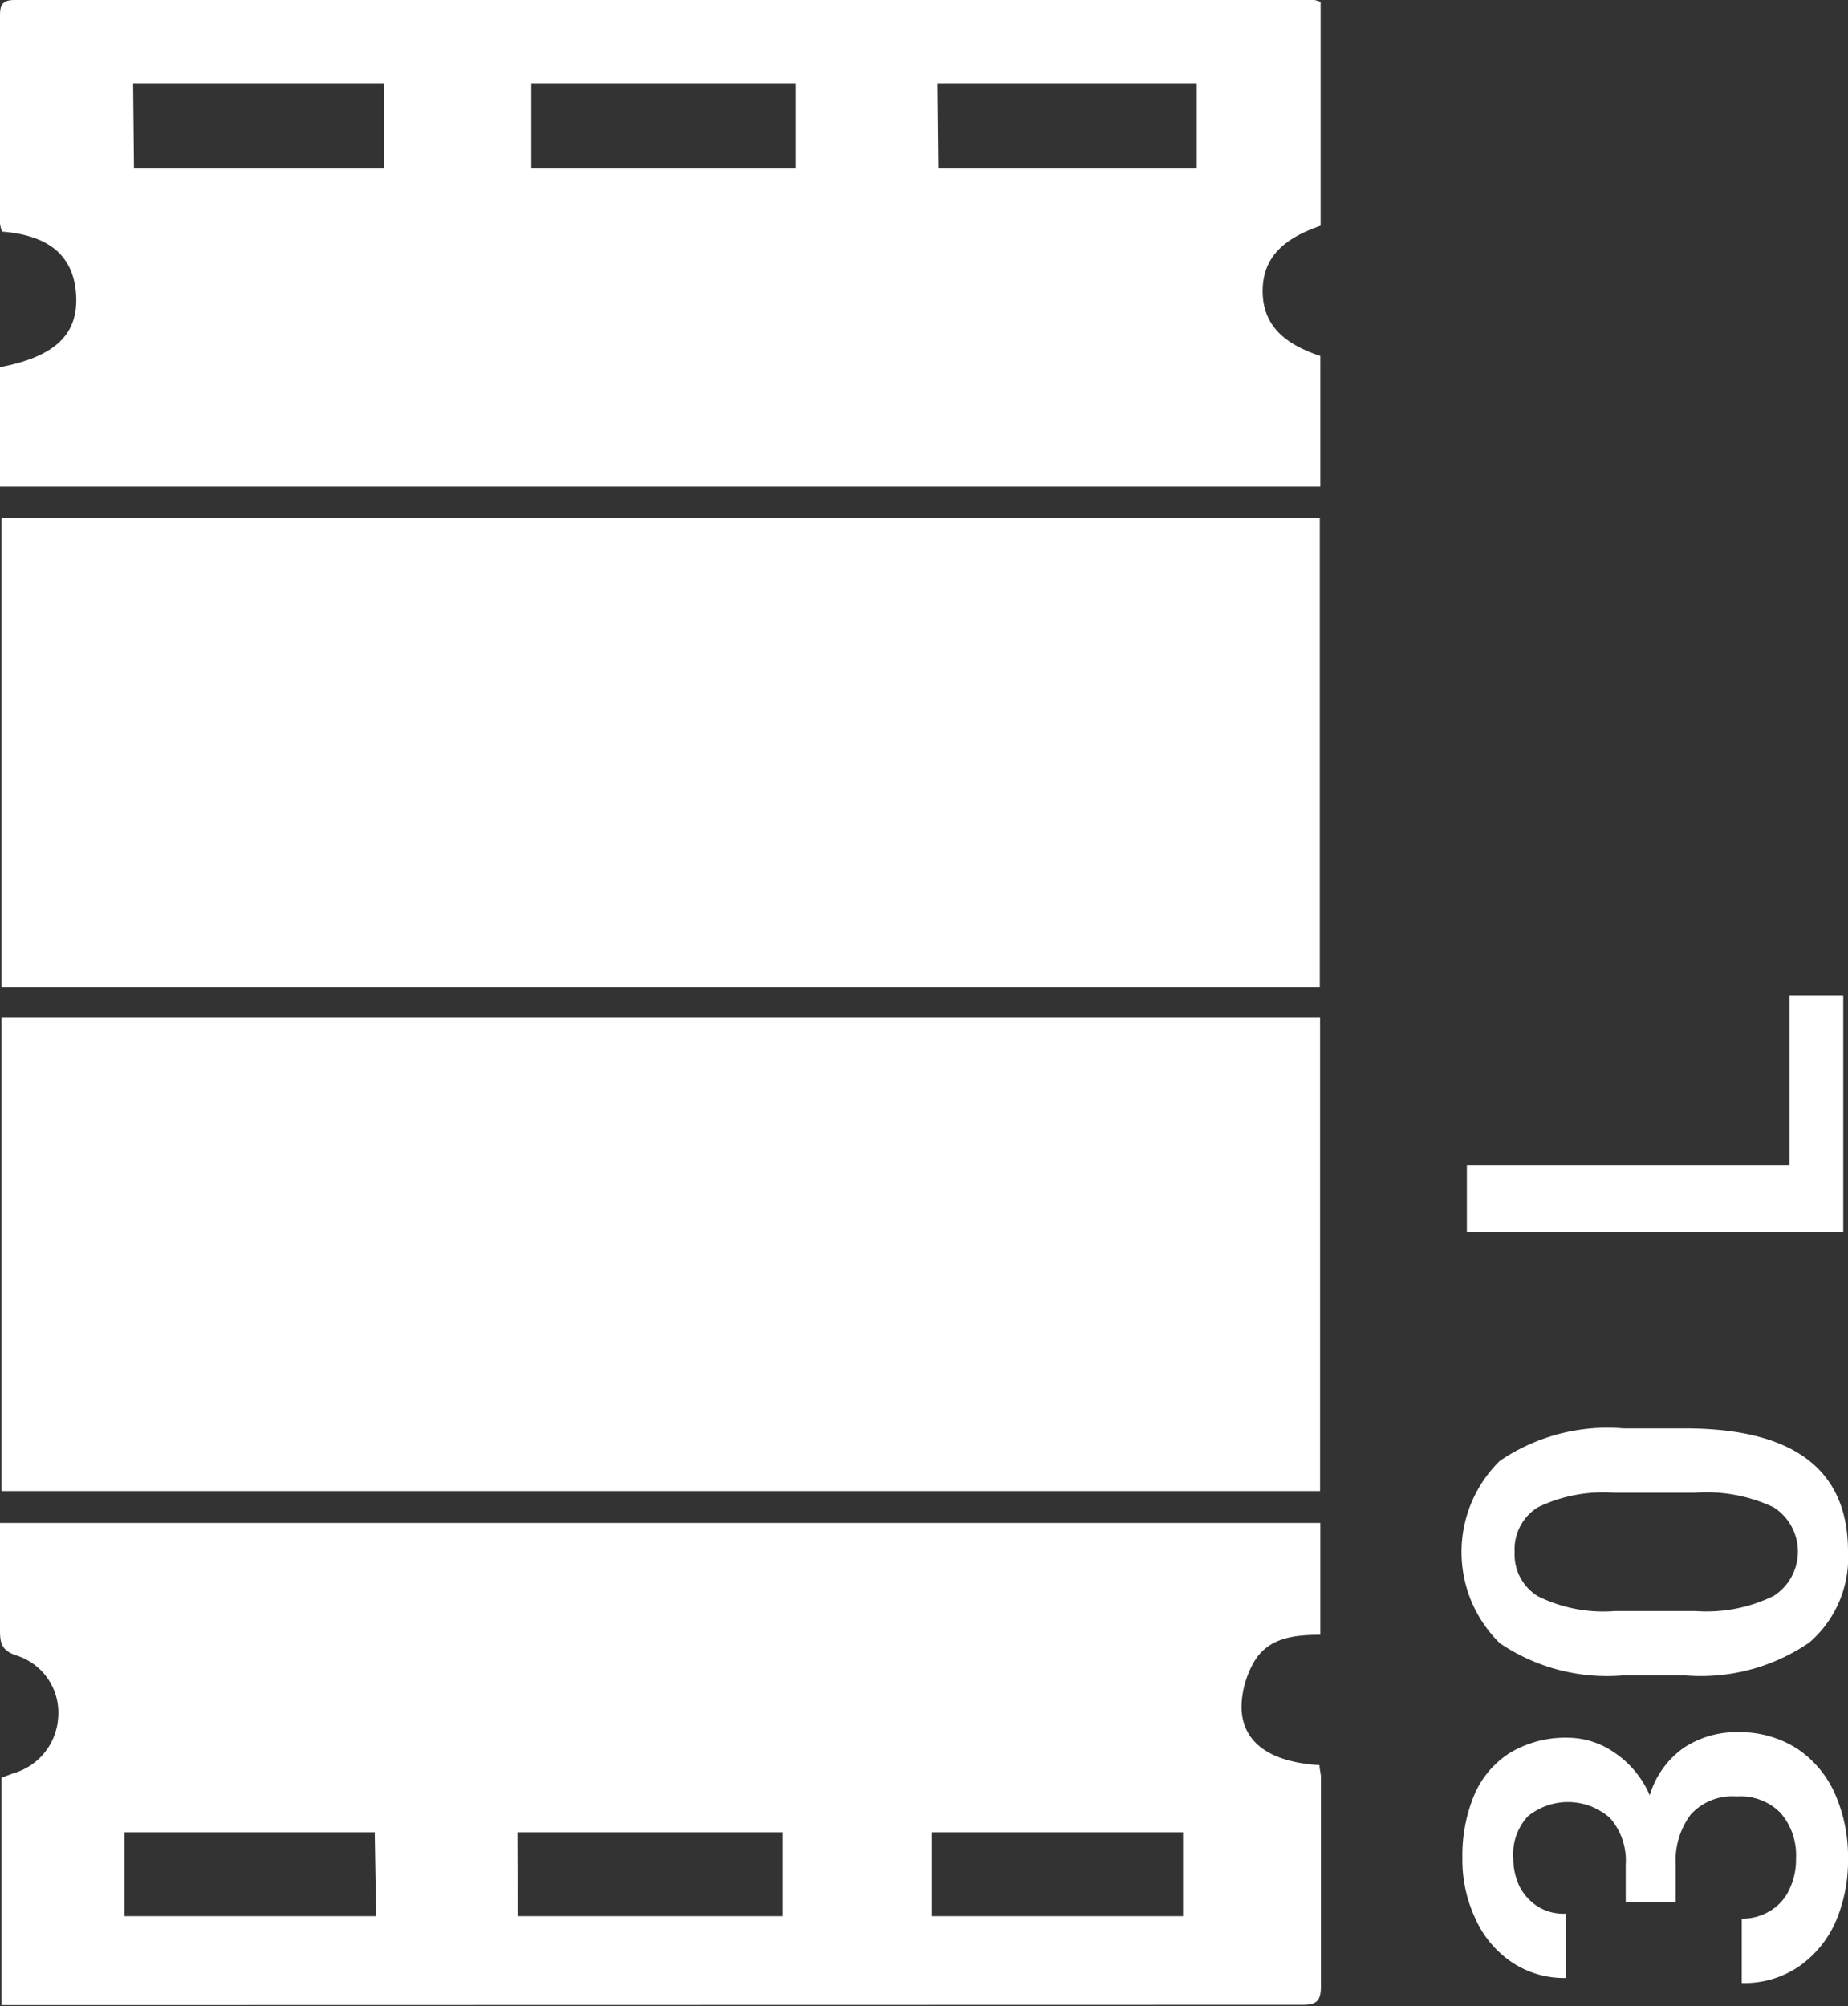
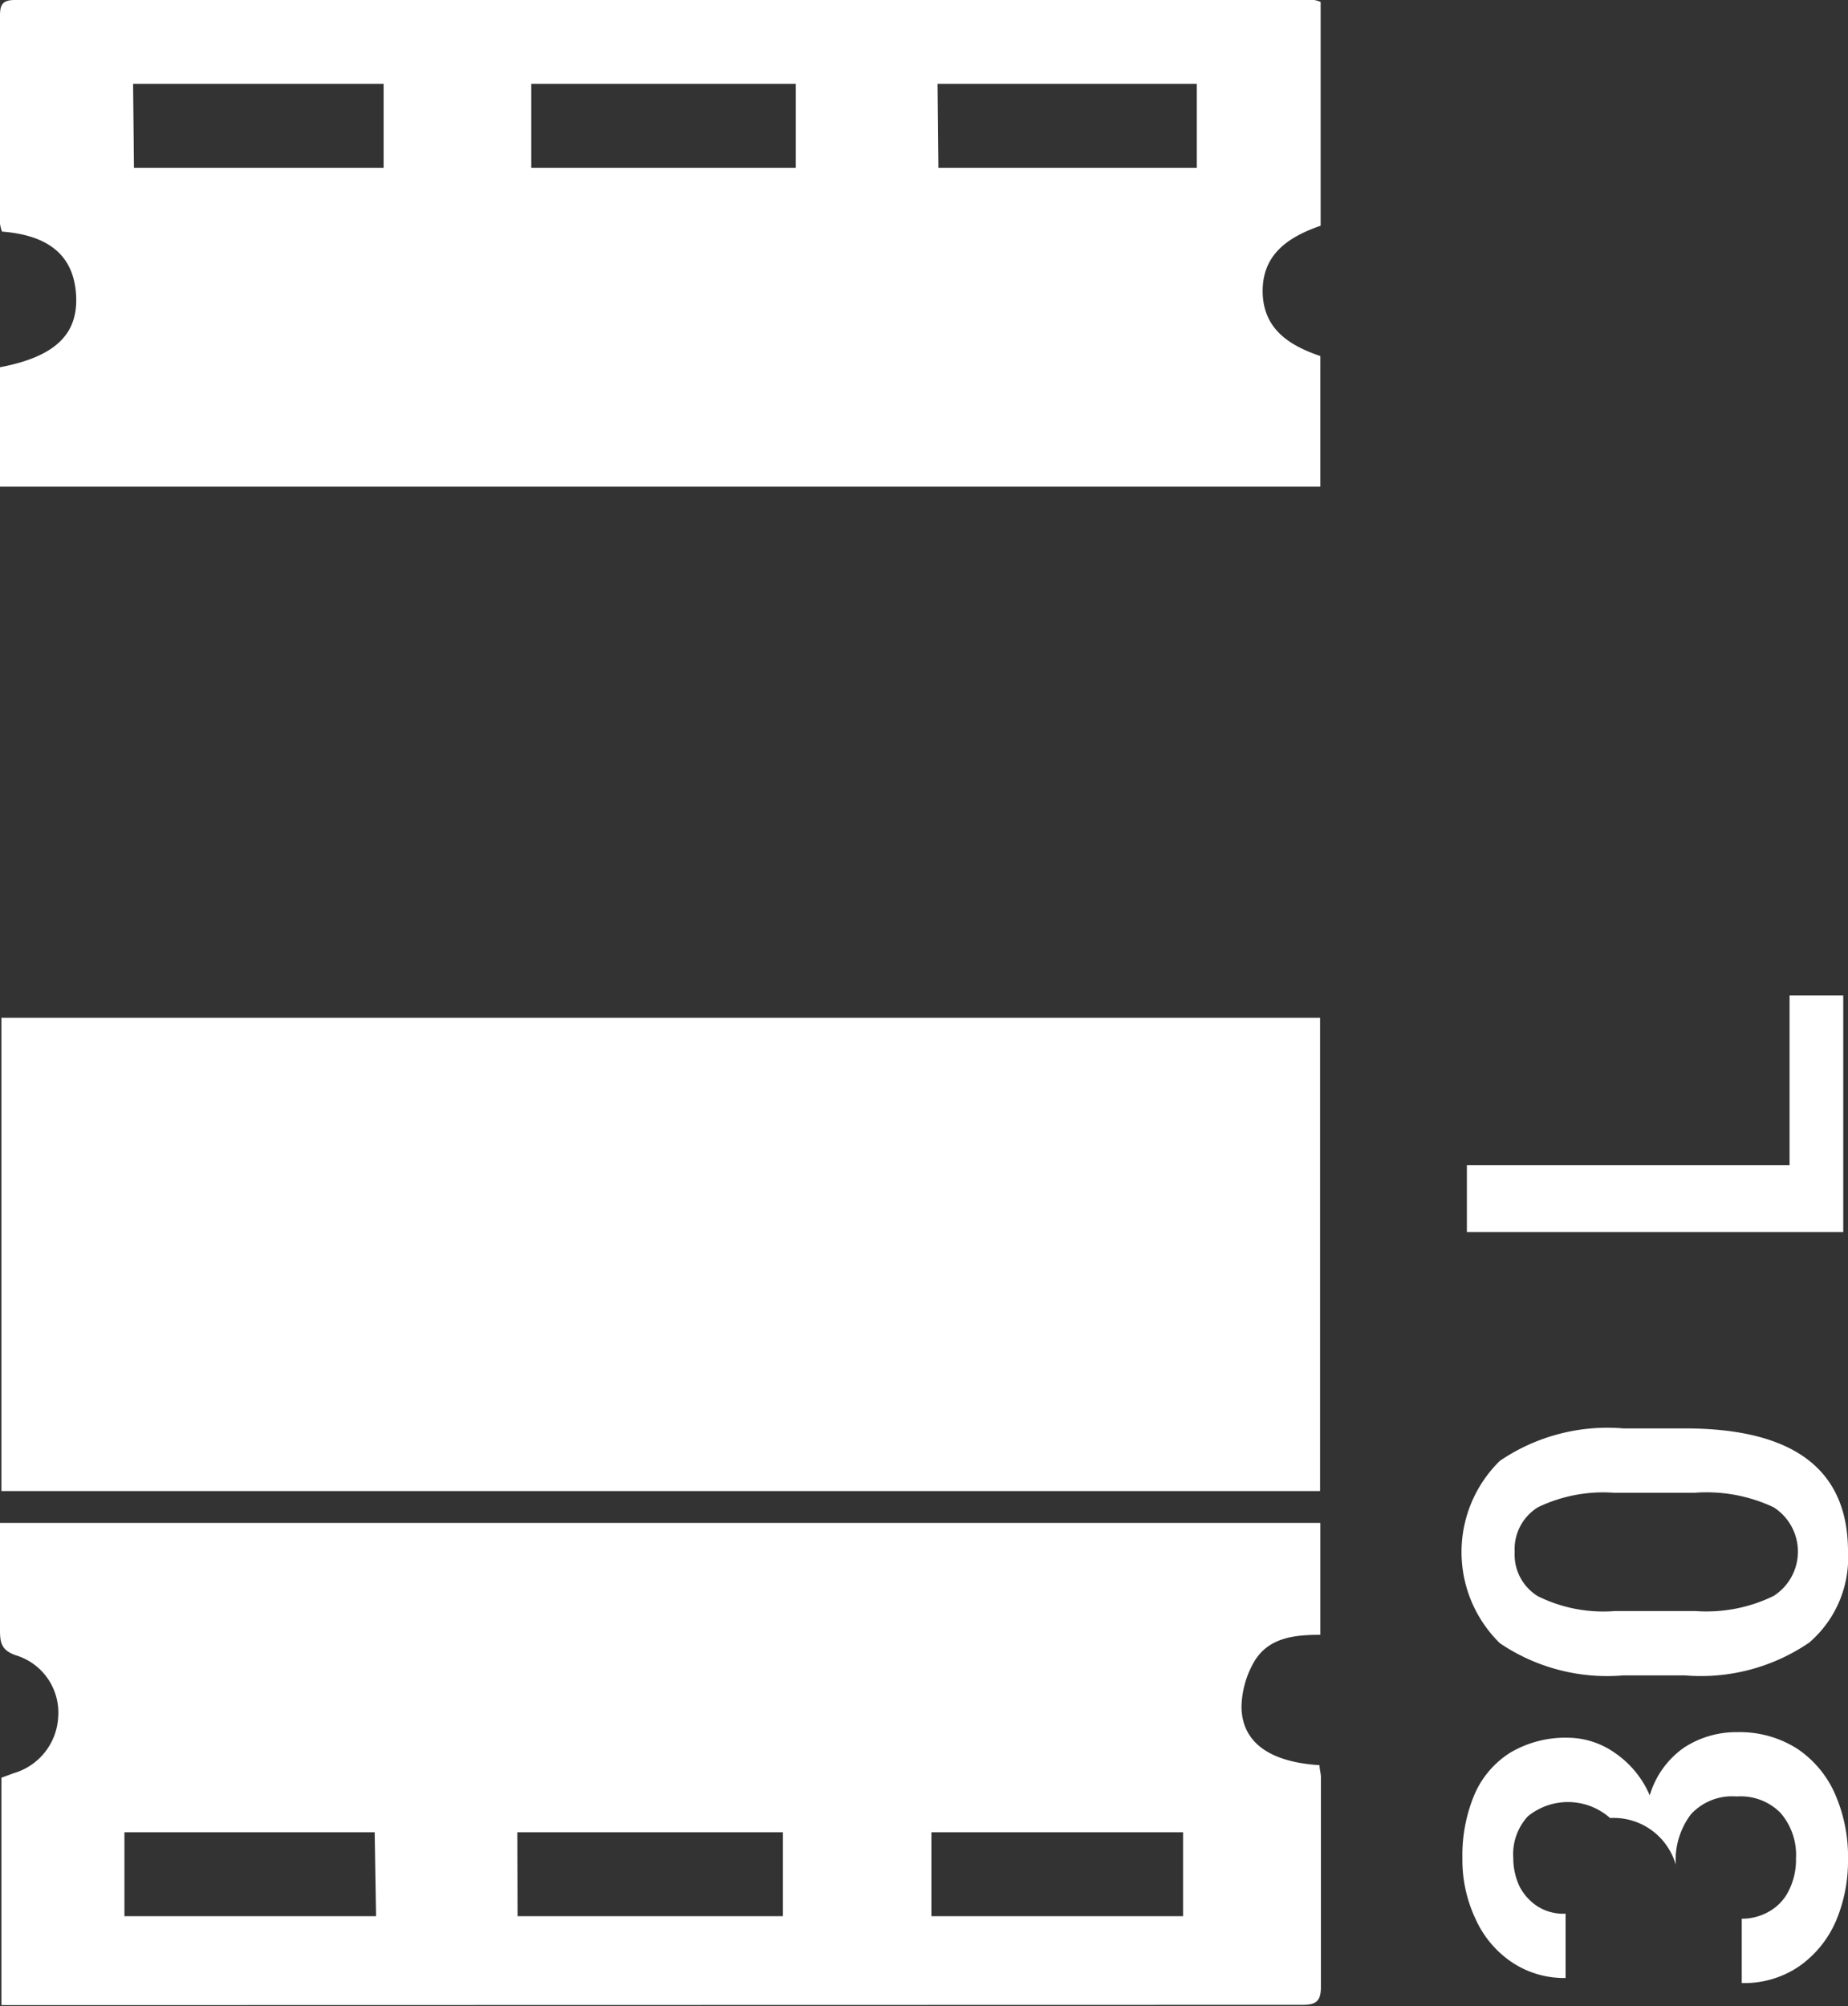
<svg xmlns="http://www.w3.org/2000/svg" id="Livello_1" data-name="Livello 1" viewBox="0 0 66.09 71.72">
  <rect x="0" y="0" width="66.09" height="71.72" fill="#333333" stroke="none" />
  <defs>
    <style>.cls-1{fill:#fff;}</style>
  </defs>
  <title>icona_formati_disponibili_fusto</title>
  <g id="ClsOHk.tif">
    <path class="cls-1" d="M.05,36.39H47.21V53.31H.05Z" />
-     <path class="cls-1" d="M.05,18.53H47.2V35.29H.05Z" />
    <path class="cls-1" d="M47.23.07v8c-1.18.41-2.14,1.05-2.07,2.48.07,1.26,1,1.82,2.06,2.18V17.4H0V13.13c2-.38,2.81-1.2,2.72-2.6S1.74,8.41.07,8.28A1.55,1.55,0,0,1,0,8Q0,4.27,0,.56C0,.18.08,0,.53,0L22.22,0Q34.63,0,47,0A1.06,1.06,0,0,1,47.23.07ZM19,3v3h9.46V3Zm14.56,3h9.24v-3H33.53Zm-28.77,0h8.93v-3H4.76Z" />
    <path class="cls-1" d="M47.22,54.45v4c-.92,0-1.88.09-2.39,1A3.37,3.37,0,0,0,44.4,61c0,1.29,1,2,2.79,2.11,0,.14.05.29.05.44,0,2.49,0,5,0,7.48,0,.51-.16.65-.66.65L.9,71.69H.05V63.56l.43-.16a2.21,2.21,0,0,0,1.6-2A2.14,2.14,0,0,0,.56,59.18C.05,59,0,58.73,0,58.29,0,57,0,55.76,0,54.45ZM18.51,68.51H28v-3h-9.5Zm23.8,0v-3h-9v3Zm-28.91-3H4.45v3h9Z" />
  </g>
-   <path class="cls-1" d="M60.23,62.48a3.42,3.42,0,0,1,1.91-.55,3.82,3.82,0,0,1,2.13.59,3.76,3.76,0,0,1,1.36,1.63,5.57,5.57,0,0,1,.46,2.33,5.5,5.5,0,0,1-.43,2.2,3.83,3.83,0,0,1-1.3,1.61,3.47,3.47,0,0,1-2.07.61V68.6a1.94,1.94,0,0,0,1-.27,1.73,1.73,0,0,0,.69-.75,2.45,2.45,0,0,0,.25-1.14,2.29,2.29,0,0,0-.56-1.63,2,2,0,0,0-1.56-.58,2,2,0,0,0-1.64.64,2.72,2.72,0,0,0-.54,1.8V68H58.14V66.67A2.31,2.31,0,0,0,57.58,65a2.27,2.27,0,0,0-2.94-.06,2,2,0,0,0-.52,1.5,2.38,2.38,0,0,0,.22,1,1.88,1.88,0,0,0,.65.72,1.72,1.72,0,0,0,1,.26v2.3a3.36,3.36,0,0,1-1.9-.55,3.67,3.67,0,0,1-1.31-1.54,4.94,4.94,0,0,1-.48-2.2,5.6,5.6,0,0,1,.44-2.29A3.32,3.32,0,0,1,54,62.67a3.86,3.86,0,0,1,2.1-.54,2.94,2.94,0,0,1,1.65.54A3.5,3.5,0,0,1,59,64.19,3.18,3.18,0,0,1,60.23,62.48Z" />
+   <path class="cls-1" d="M60.23,62.48a3.42,3.42,0,0,1,1.91-.55,3.82,3.82,0,0,1,2.13.59,3.76,3.76,0,0,1,1.36,1.63,5.57,5.57,0,0,1,.46,2.33,5.5,5.5,0,0,1-.43,2.2,3.83,3.83,0,0,1-1.3,1.61,3.47,3.47,0,0,1-2.07.61V68.6a1.94,1.94,0,0,0,1-.27,1.73,1.73,0,0,0,.69-.75,2.45,2.45,0,0,0,.25-1.14,2.29,2.29,0,0,0-.56-1.63,2,2,0,0,0-1.56-.58,2,2,0,0,0-1.64.64,2.72,2.72,0,0,0-.54,1.8V68V66.67A2.31,2.31,0,0,0,57.58,65a2.27,2.27,0,0,0-2.94-.06,2,2,0,0,0-.52,1.5,2.38,2.38,0,0,0,.22,1,1.88,1.88,0,0,0,.65.72,1.72,1.72,0,0,0,1,.26v2.3a3.36,3.36,0,0,1-1.9-.55,3.67,3.67,0,0,1-1.31-1.54,4.94,4.94,0,0,1-.48-2.2,5.6,5.6,0,0,1,.44-2.29A3.32,3.32,0,0,1,54,62.67a3.86,3.86,0,0,1,2.1-.54,2.94,2.94,0,0,1,1.65.54A3.5,3.5,0,0,1,59,64.19,3.18,3.18,0,0,1,60.23,62.48Z" />
  <path class="cls-1" d="M66.09,55.47a4,4,0,0,1-1.39,3.26,6.87,6.87,0,0,1-4.45,1.17H58.06a6.84,6.84,0,0,1-4.42-1.15,4.56,4.56,0,0,1,0-6.52,6.84,6.84,0,0,1,4.42-1.16h2.19C64.15,51.07,66.09,52.54,66.09,55.47ZM55,53.89a1.76,1.76,0,0,0-.83,1.6A1.74,1.74,0,0,0,55,57.07a5.27,5.27,0,0,0,2.76.53h2.87a5.47,5.47,0,0,0,2.8-.54,1.88,1.88,0,0,0,0-3.17,5.63,5.63,0,0,0-2.81-.52H57.71A5.39,5.39,0,0,0,55,53.89Z" />
  <path class="cls-1" d="M64,35.59h1.92v8.46H52.46V41.66H64Z" />
</svg>